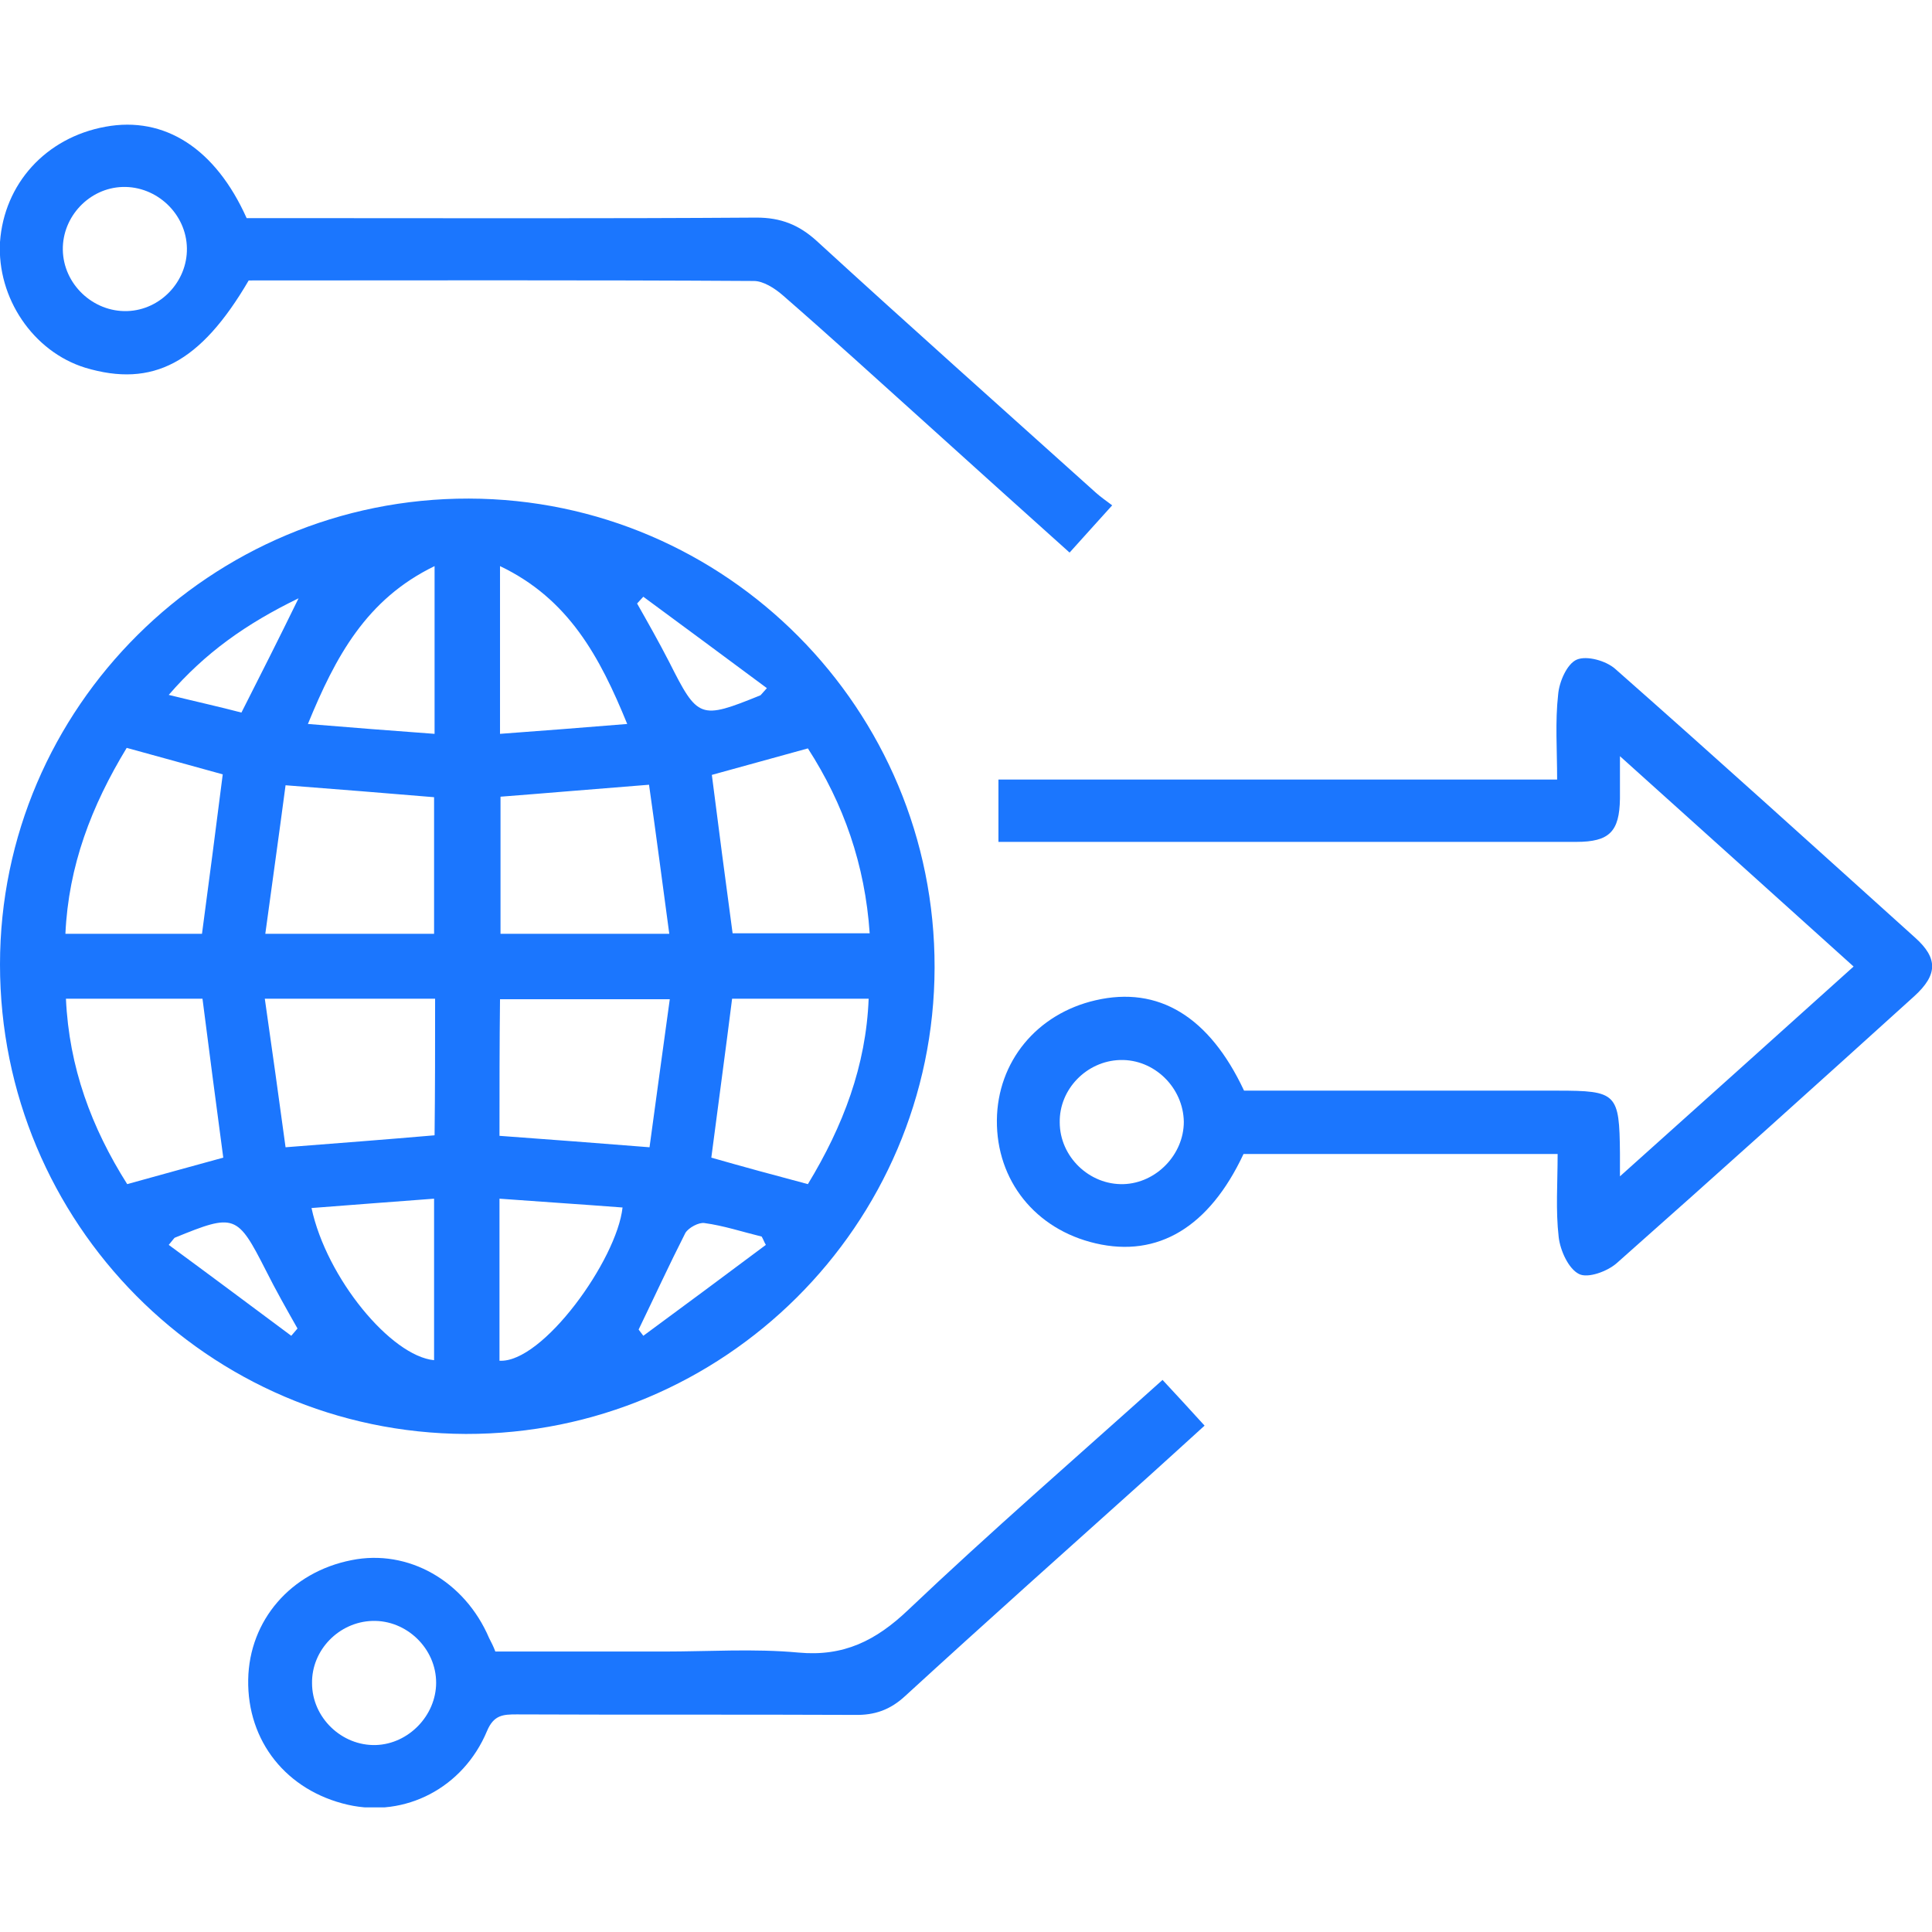
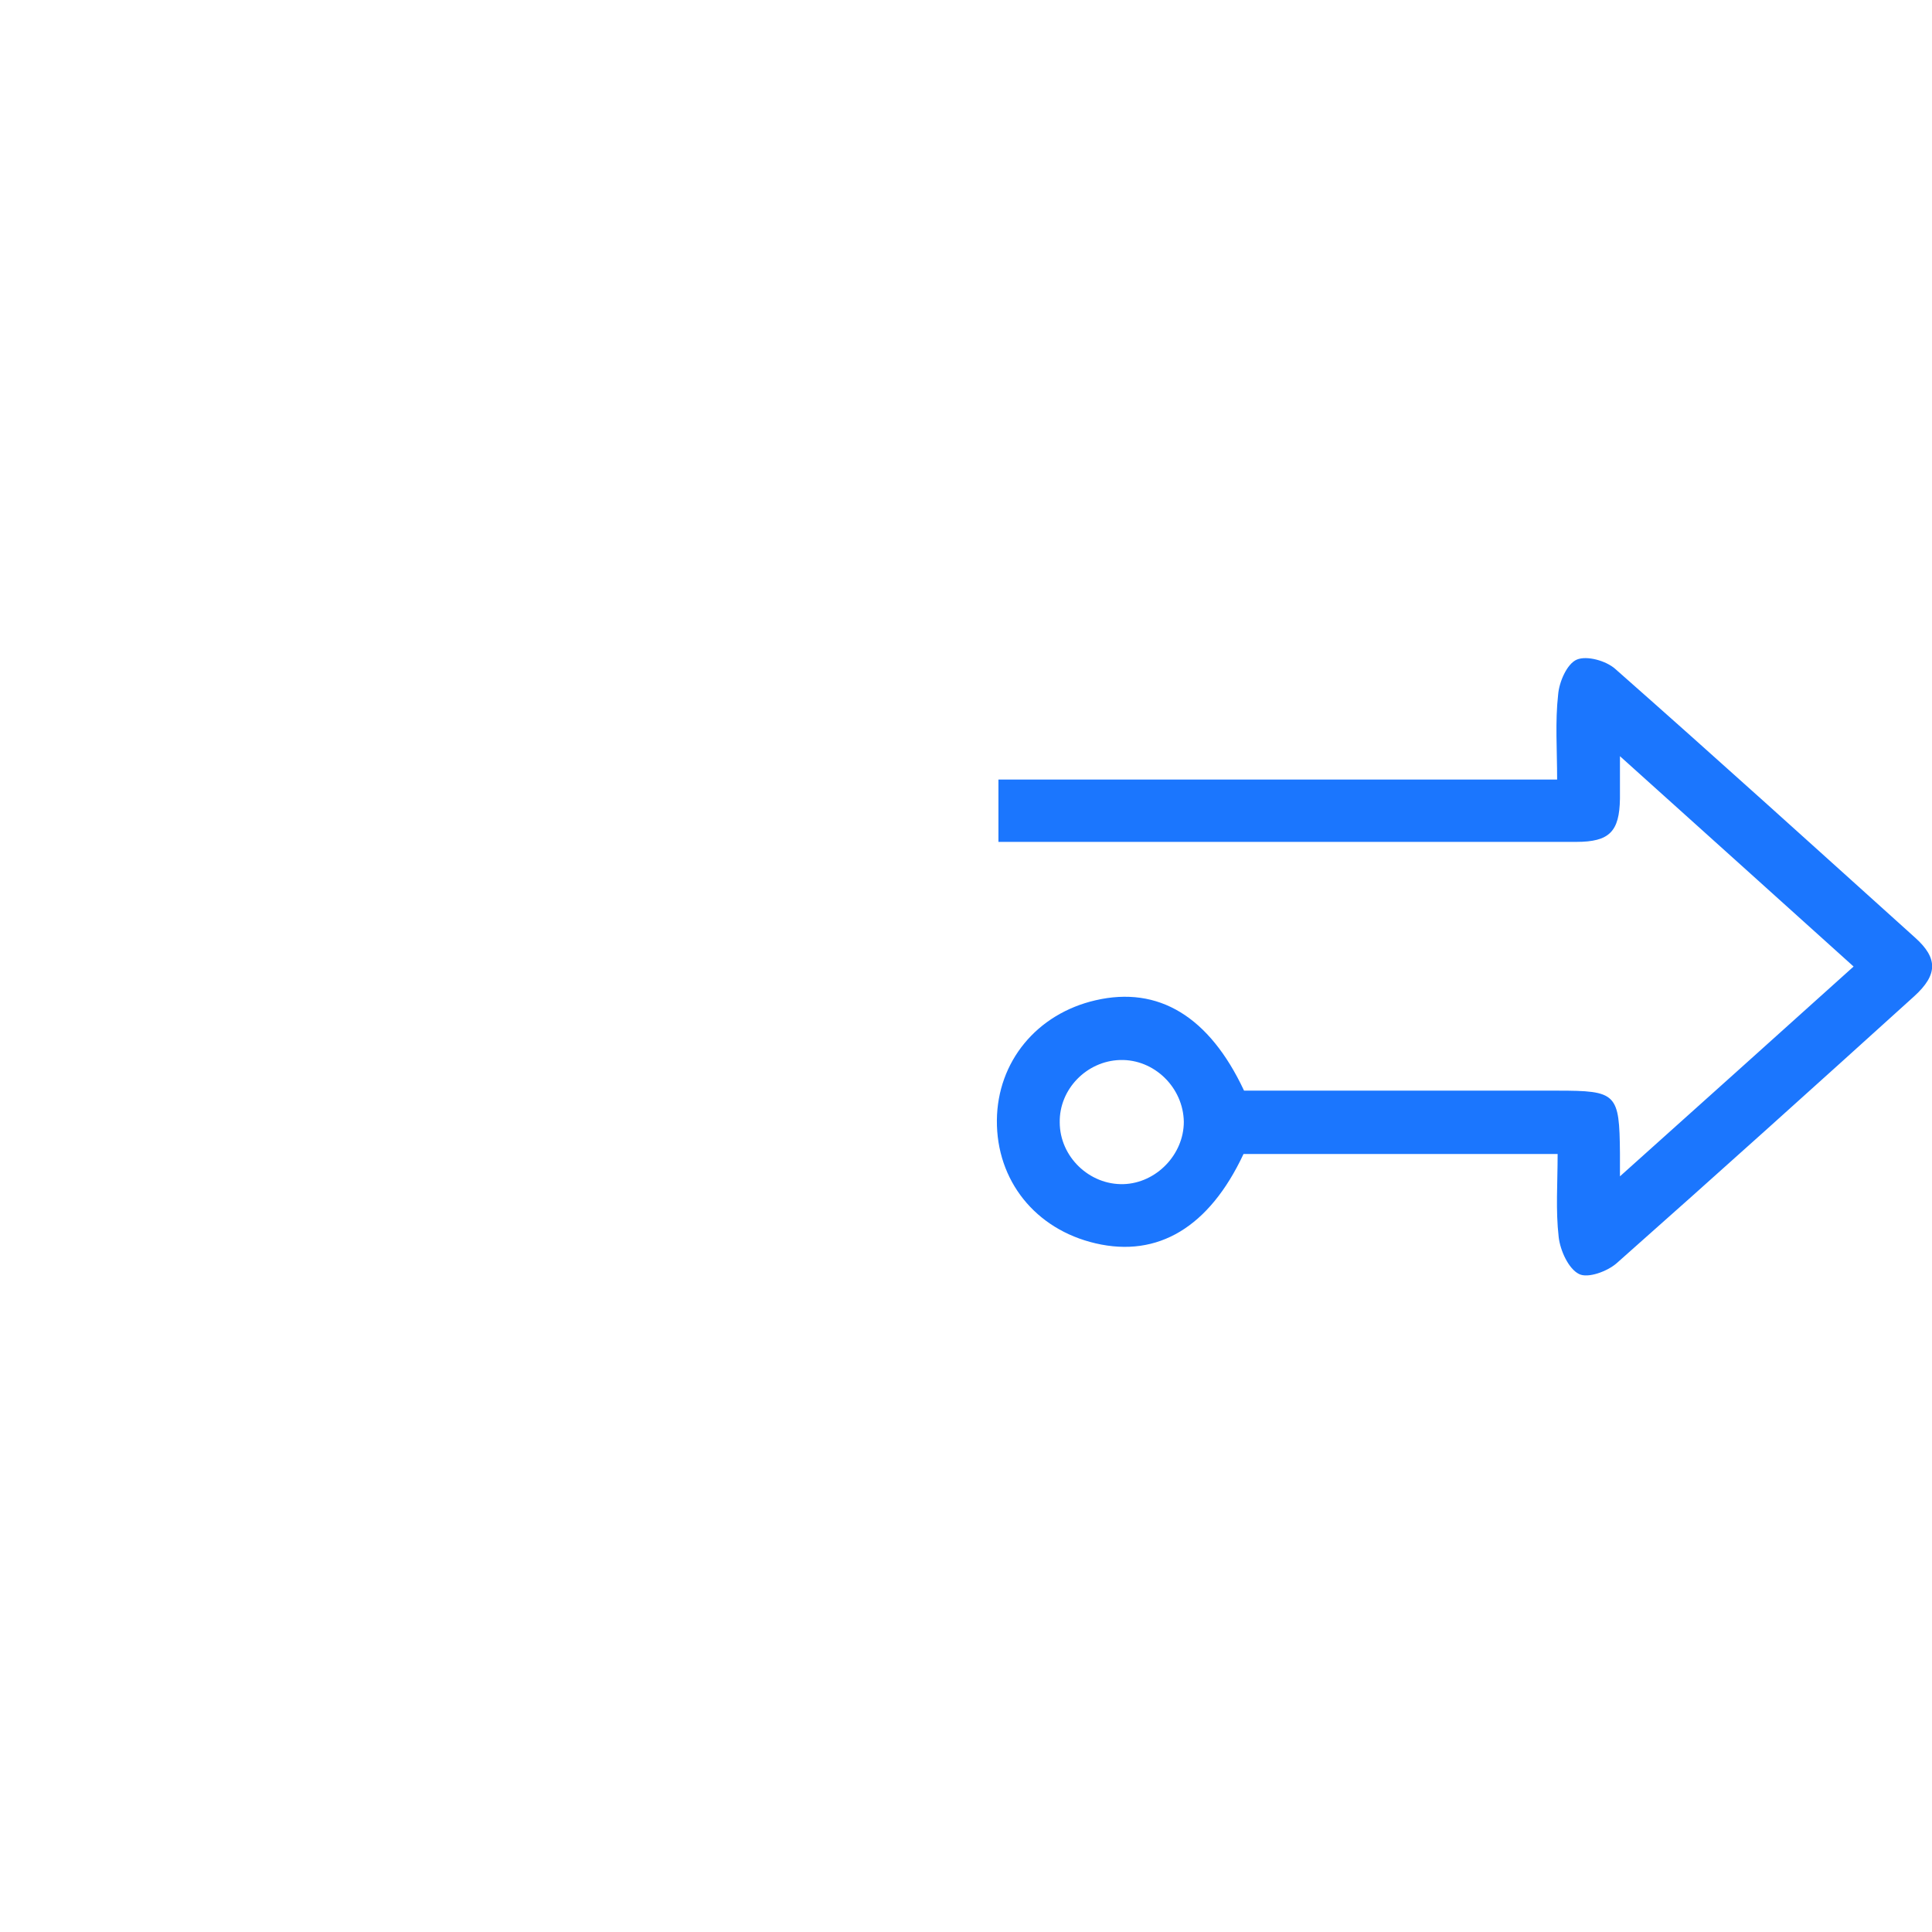
<svg xmlns="http://www.w3.org/2000/svg" width="62" height="62" viewBox="0 0 62 62" fill="none">
  <g clip-path="url(#clip0_15847_3091)">
-     <path d="M29.992 31.05C29.975 39.317 23.227 46.033 14.946 46.017C6.682 45.983 0 39.25 0 30.95C0 22.7 6.765 15.983 15.046 16C23.31 16.017 30.009 22.767 29.992 31.05ZM9.164 25.2C8.948 26.833 8.731 28.367 8.514 29.967C10.414 29.967 12.18 29.967 13.93 29.967C13.93 28.467 13.93 27.017 13.93 25.583C12.363 25.45 10.864 25.333 9.164 25.2ZM20.828 25.183C19.111 25.317 17.579 25.45 16.062 25.567C16.062 27.083 16.062 28.517 16.062 29.967C17.862 29.967 19.595 29.967 21.478 29.967C21.261 28.367 21.061 26.817 20.828 25.183ZM13.963 32.05C12.13 32.05 10.397 32.05 8.498 32.05C8.731 33.667 8.948 35.233 9.164 36.817C10.88 36.683 12.397 36.567 13.946 36.433C13.963 34.95 13.963 33.533 13.963 32.05ZM16.029 36.45C17.629 36.567 19.162 36.683 20.844 36.817C21.061 35.2 21.278 33.65 21.494 32.067C19.578 32.067 17.828 32.067 16.046 32.067C16.029 33.533 16.029 34.95 16.029 36.45ZM4.066 24C2.933 25.867 2.199 27.783 2.099 29.967C3.616 29.967 5.049 29.967 6.482 29.967C6.715 28.233 6.931 26.55 7.148 24.85C6.132 24.567 5.149 24.3 4.066 24ZM23.51 29.95C24.977 29.95 26.426 29.95 27.909 29.95C27.759 27.75 27.076 25.8 25.926 24.017C24.827 24.317 23.827 24.6 22.844 24.867C23.061 26.583 23.277 28.217 23.51 29.95ZM4.082 38C5.149 37.7 6.148 37.433 7.165 37.15C6.931 35.417 6.715 33.733 6.498 32.05C5.015 32.05 3.582 32.05 2.116 32.05C2.216 34.25 2.933 36.183 4.082 38ZM25.926 38C27.059 36.133 27.793 34.2 27.876 32.05C26.343 32.05 24.91 32.05 23.494 32.05C23.277 33.783 23.044 35.467 22.827 37.15C23.877 37.45 24.86 37.717 25.926 38ZM13.946 23.55C13.946 21.7 13.946 20 13.946 18.167C11.747 19.233 10.764 21.083 9.881 23.233C11.297 23.35 12.58 23.45 13.946 23.55ZM9.997 38.767C10.48 41.017 12.547 43.517 13.93 43.65C13.93 41.95 13.93 40.25 13.93 38.467C12.58 38.567 11.297 38.667 9.997 38.767ZM16.029 43.667C17.412 43.75 19.795 40.433 19.978 38.75C18.678 38.65 17.379 38.567 16.029 38.467C16.029 40.3 16.029 41.983 16.029 43.667ZM20.128 23.233C19.245 21.067 18.245 19.217 16.046 18.167C16.046 20.033 16.046 21.733 16.046 23.55C17.395 23.45 18.712 23.35 20.128 23.233ZM20.645 19.15C20.578 19.217 20.511 19.3 20.445 19.367C20.794 19.983 21.144 20.6 21.478 21.25C22.394 23.067 22.461 23.1 24.393 22.317C24.41 22.317 24.427 22.283 24.61 22.083C23.26 21.083 21.961 20.117 20.645 19.15ZM9.347 42.867C9.414 42.783 9.481 42.717 9.547 42.633C9.198 42.017 8.848 41.4 8.531 40.767C7.615 38.967 7.531 38.933 5.615 39.717C5.598 39.717 5.582 39.75 5.415 39.95C6.732 40.917 8.048 41.9 9.347 42.867ZM20.494 42.667C20.544 42.733 20.595 42.8 20.645 42.867C21.961 41.9 23.26 40.933 24.577 39.95C24.527 39.867 24.493 39.767 24.443 39.683C23.827 39.533 23.227 39.333 22.611 39.25C22.427 39.217 22.094 39.4 21.994 39.567C21.478 40.583 20.994 41.633 20.494 42.667ZM9.581 19.2C7.898 20.017 6.582 20.95 5.415 22.3C6.298 22.517 7.048 22.683 7.748 22.867C8.364 21.65 8.931 20.533 9.581 19.2Z" fill="#1B76FE" />
    <path d="M49.986 37.033C46.554 37.033 43.222 37.033 39.906 37.033C38.806 39.383 37.157 40.367 35.157 39.9C33.224 39.45 31.975 37.883 31.991 35.95C32.008 34.067 33.274 32.533 35.157 32.1C37.173 31.633 38.806 32.617 39.923 35C43.255 35 46.621 35 49.97 35C51.886 35 51.969 35.083 51.986 37.017C51.986 37.183 51.986 37.35 51.986 37.75C54.552 35.45 56.985 33.267 59.484 31.017C57.001 28.783 54.585 26.6 51.986 24.267C51.986 24.833 51.986 25.233 51.986 25.633C51.969 26.683 51.653 27.017 50.586 27.017C45.171 27.017 39.756 27.017 34.341 27.017C33.591 27.017 32.841 27.017 32.041 27.017C32.041 26.35 32.041 25.733 32.041 25.017C37.99 25.017 43.938 25.017 49.97 25.017C49.97 24.05 49.903 23.167 50.003 22.283C50.036 21.883 50.286 21.3 50.603 21.167C50.92 21.033 51.536 21.2 51.836 21.467C55.069 24.317 58.251 27.2 61.45 30.083C62.2 30.75 62.183 31.283 61.434 31.967C58.268 34.833 55.085 37.7 51.886 40.533C51.586 40.8 50.953 41.033 50.67 40.883C50.336 40.717 50.07 40.133 50.02 39.7C49.92 38.833 49.986 37.983 49.986 37.033ZM37.99 36C37.973 34.9 37.04 33.983 35.94 34.017C34.874 34.05 33.991 34.95 34.008 36.017C34.008 37.117 34.957 38.033 36.057 38C37.107 37.967 37.99 37.05 37.99 36Z" fill="#1B76FE" />
-     <path d="M35.691 16.217C35.207 16.75 34.791 17.217 34.324 17.733C32.725 16.3 31.192 14.917 29.642 13.517C28.142 12.167 26.643 10.8 25.11 9.467C24.86 9.25 24.494 9.017 24.194 9.017C18.778 8.983 13.363 9 7.981 9C6.432 11.65 4.899 12.45 2.733 11.8C1.066 11.283 -0.1 9.567 0 7.767C0.133 5.9 1.466 4.417 3.383 4.067C5.282 3.717 6.915 4.767 7.915 7C8.431 7 8.998 7 9.548 7C14.463 7 19.378 7.017 24.277 6.983C25.06 6.983 25.643 7.217 26.21 7.733C29.176 10.45 32.191 13.133 35.174 15.817C35.324 15.95 35.491 16.067 35.691 16.217ZM5.998 7.967C5.982 6.867 5.032 5.967 3.932 6C2.866 6.033 2 6.95 2.016 8.017C2.033 9.117 2.983 10.017 4.082 9.983C5.149 9.95 6.015 9.033 5.998 7.967Z" fill="#1B76FE" />
-     <path d="M15.896 53C17.695 53 19.495 53 21.294 53C22.744 53 24.194 52.9 25.626 53.033C27.076 53.167 28.109 52.65 29.142 51.667C31.775 49.167 34.524 46.783 37.307 44.283C37.757 44.767 38.173 45.217 38.656 45.75C38.04 46.317 37.44 46.85 36.857 47.383C34.257 49.717 31.642 52.05 29.059 54.417C28.576 54.867 28.076 55.05 27.409 55.033C23.794 55.017 20.195 55.033 16.579 55.017C16.146 55.017 15.846 55.033 15.629 55.55C14.863 57.383 12.996 58.333 11.164 57.917C9.198 57.467 7.931 55.883 7.965 53.9C7.998 52 9.331 50.45 11.28 50.067C13.097 49.7 14.913 50.733 15.696 52.567C15.762 52.7 15.829 52.817 15.896 53ZM13.996 54C13.996 52.9 13.046 51.983 11.947 52.017C10.88 52.05 9.997 52.95 10.014 54.017C10.014 55.117 10.964 56.033 12.063 56C13.113 55.967 13.996 55.05 13.996 54Z" fill="#1B76FE" />
  </g>
  <defs>
    <clipPath id="clip0_15847_3091">
      <rect width="62" height="54" fill="white" transform="translate(0 4)" />
    </clipPath>
  </defs>
</svg>